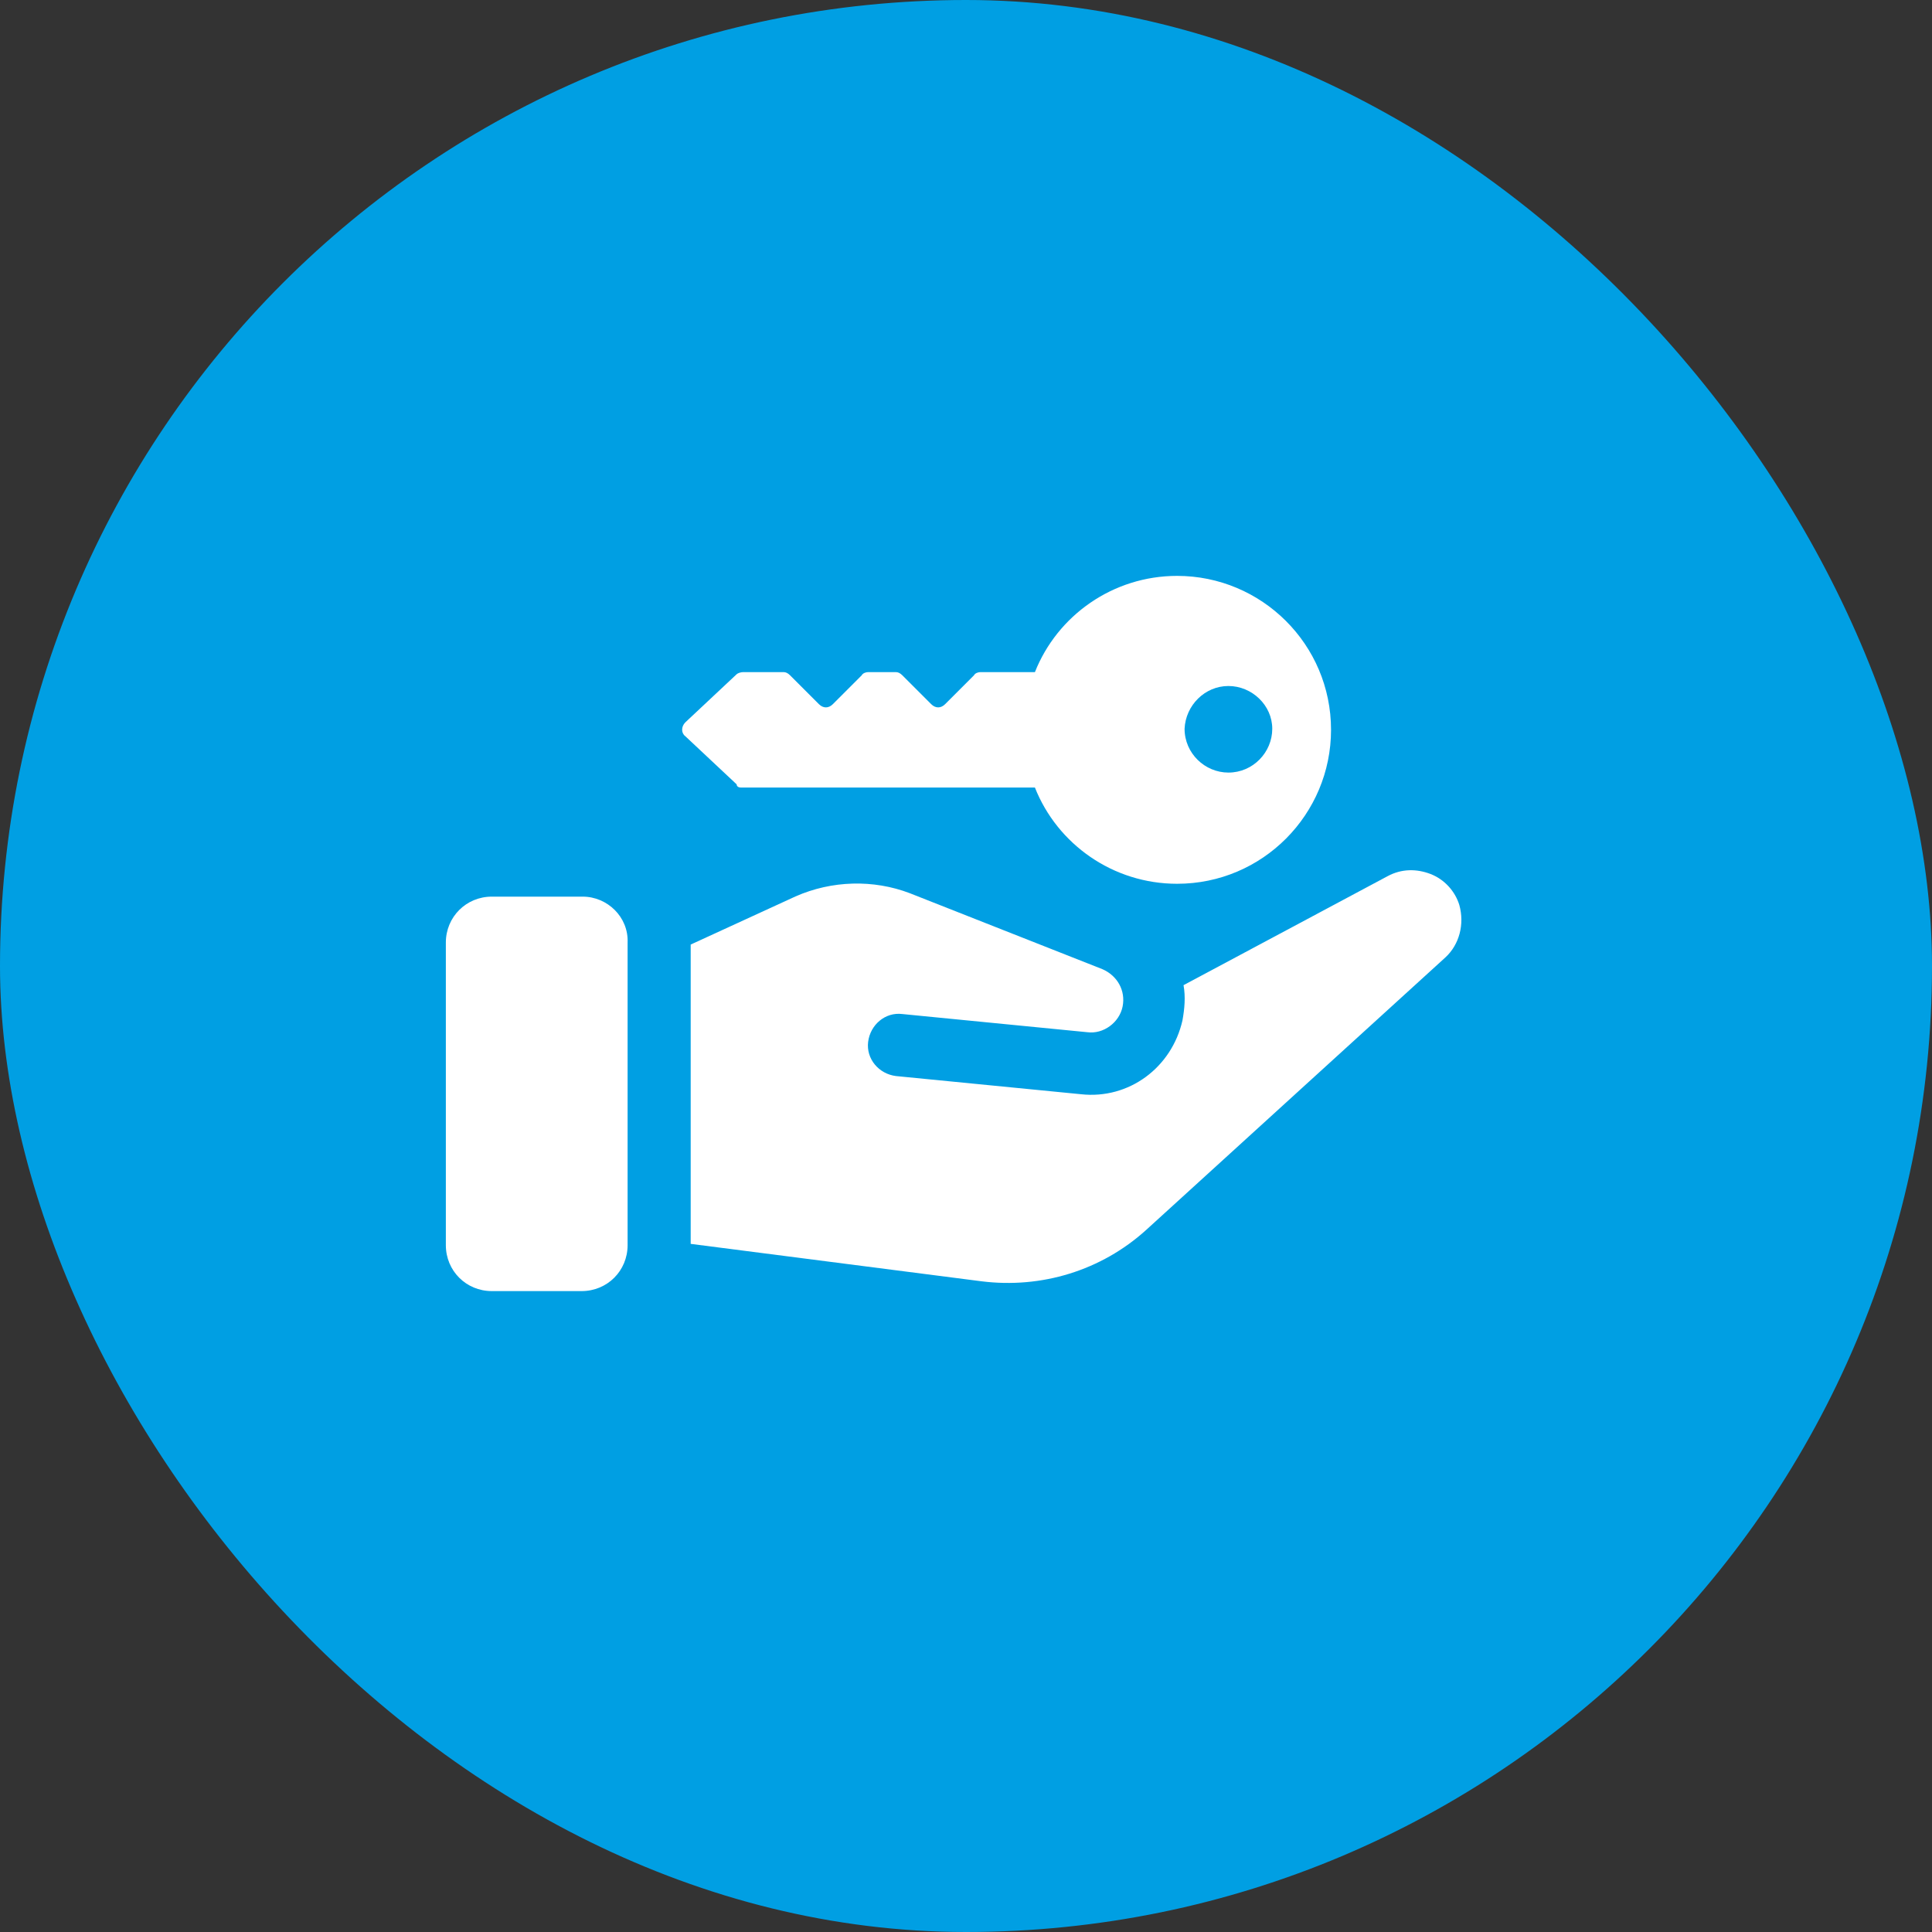
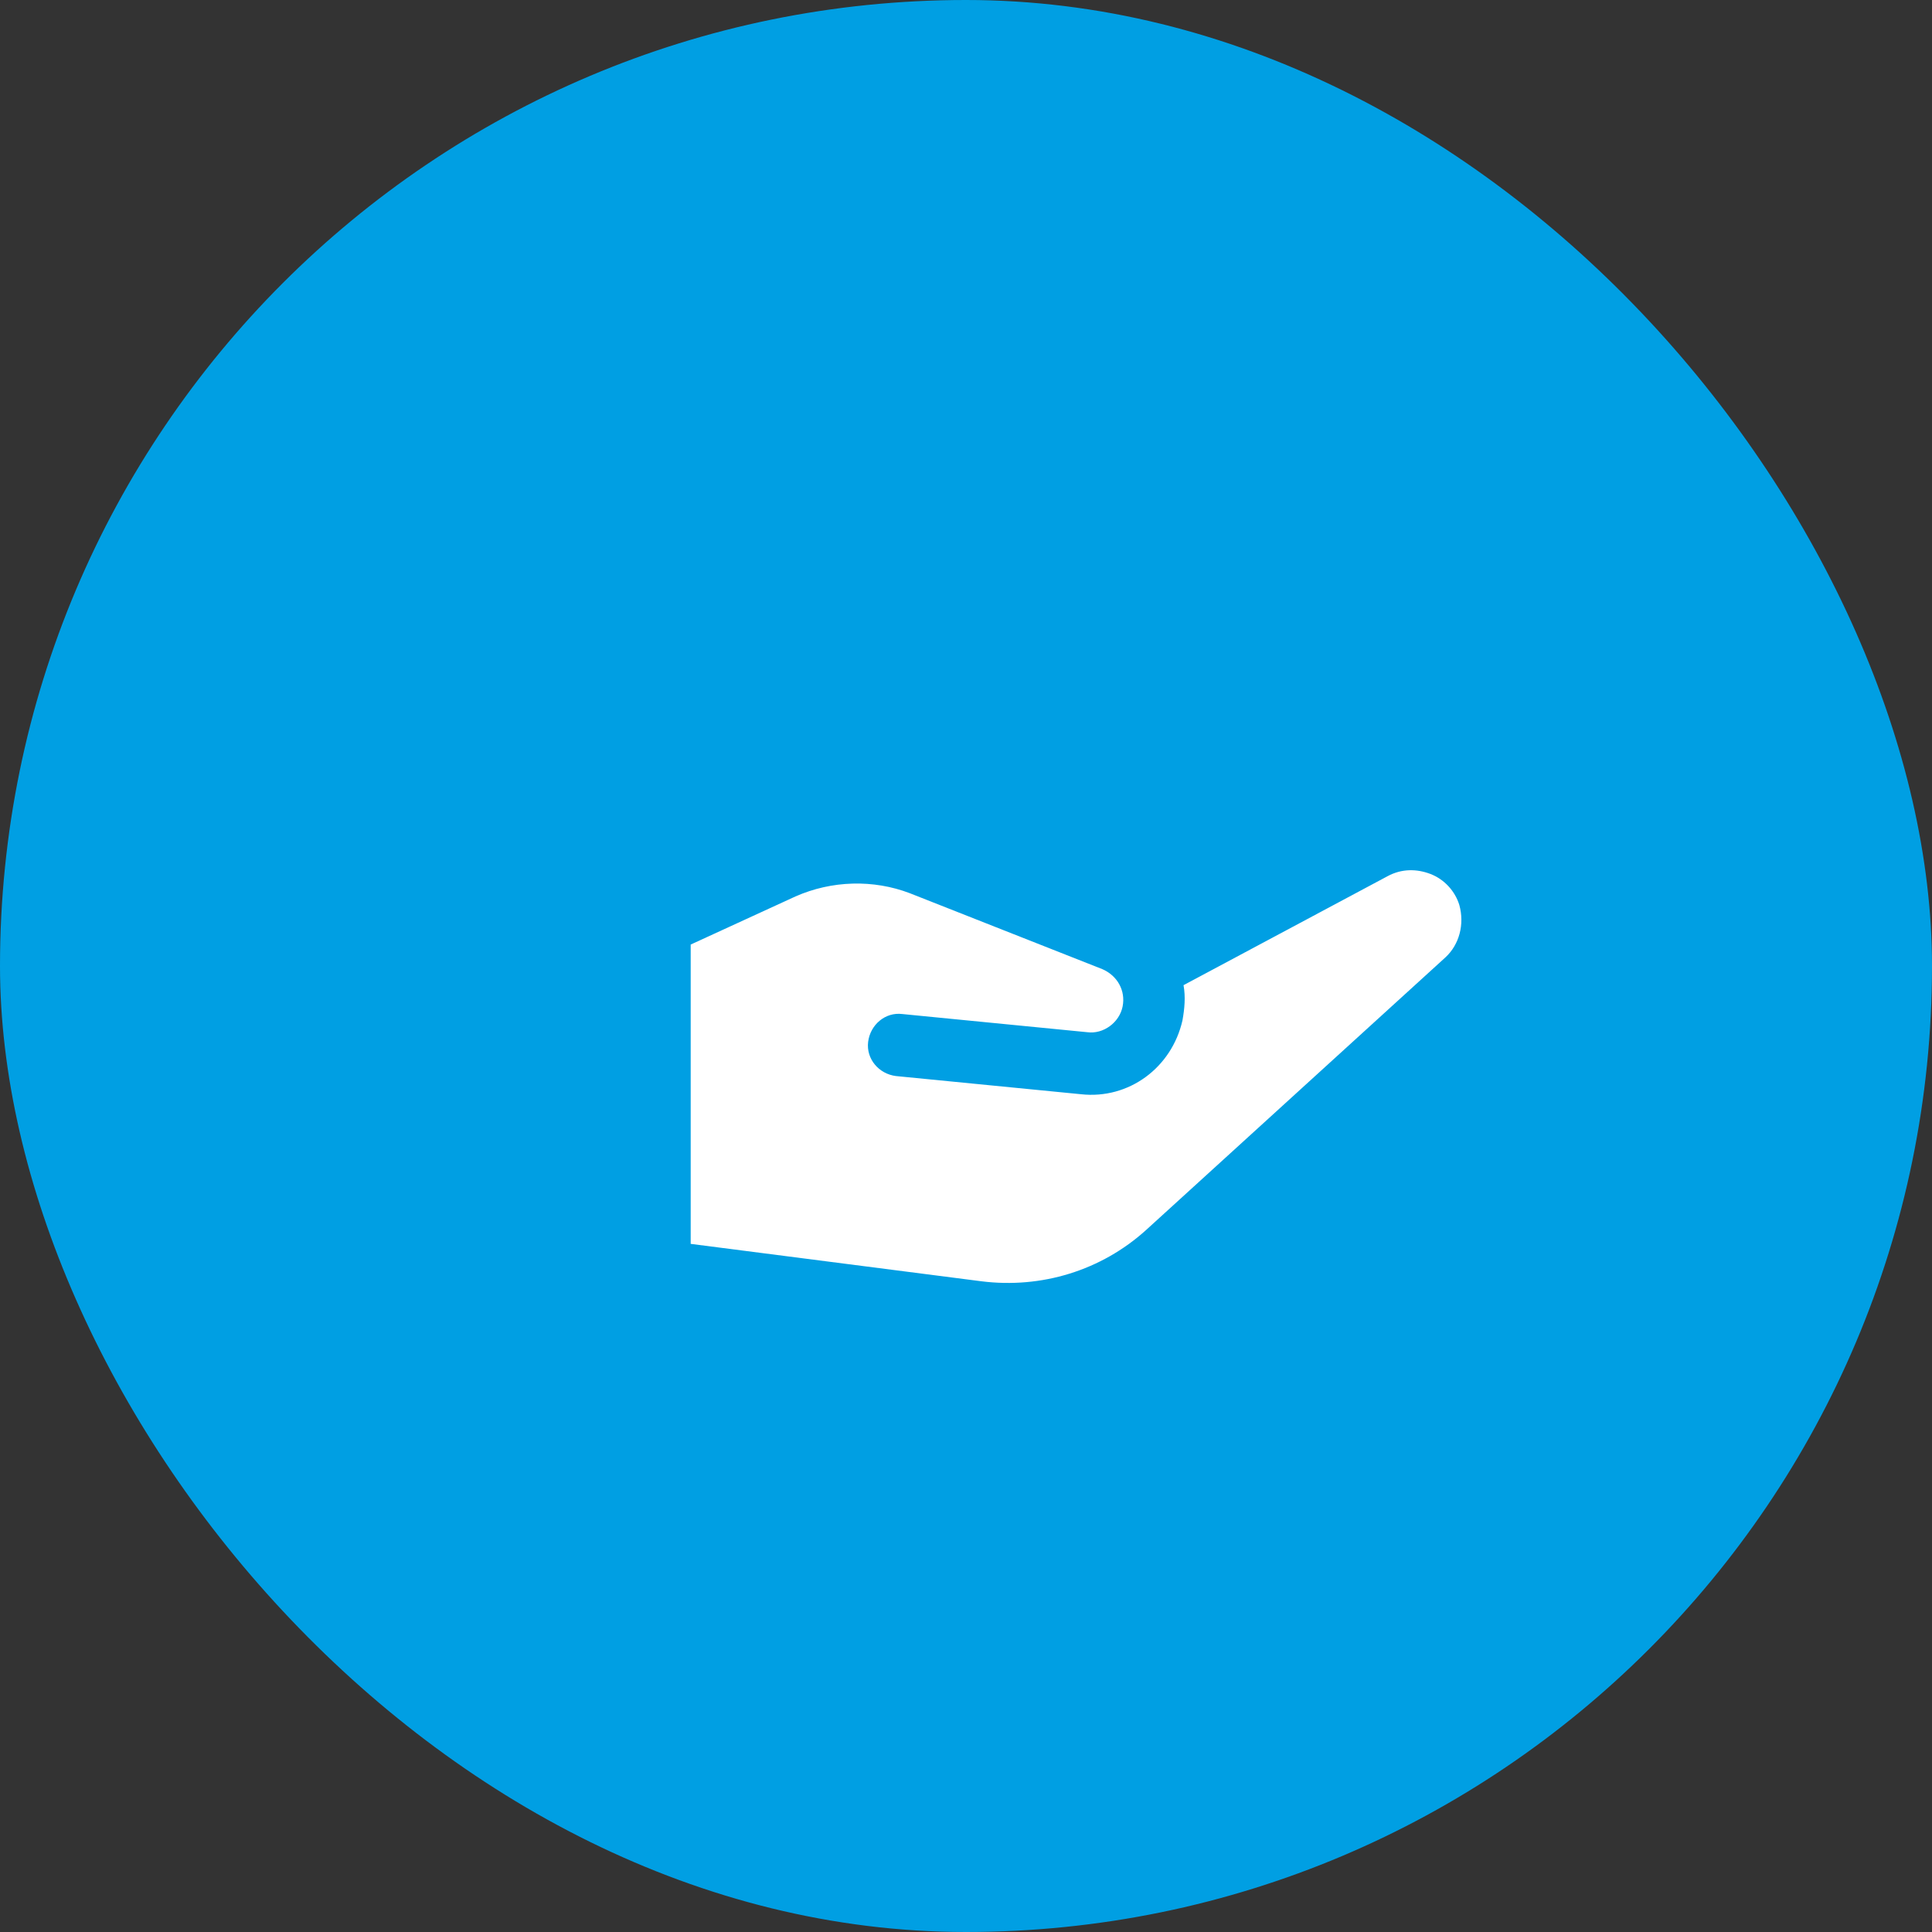
<svg xmlns="http://www.w3.org/2000/svg" width="52" height="52" viewBox="0 0 52 52" fill="none">
  <rect x="0" y="0" width="52" height="52" fill="#333333" stroke="none" />
  <rect width="52" height="52" rx="26" fill="#009FE3" />
  <path d="M39.278 24.358C39.163 23.984 38.875 23.667 38.501 23.523C38.127 23.38 37.724 23.38 37.35 23.581L31.855 26.516C31.912 26.832 31.883 27.149 31.826 27.465C31.538 28.732 30.387 29.595 29.092 29.451L24.114 28.962C23.654 28.904 23.309 28.501 23.366 28.041C23.424 27.581 23.827 27.235 24.287 27.293L29.265 27.782C29.697 27.84 30.128 27.523 30.215 27.091C30.301 26.66 30.071 26.257 29.668 26.084L24.488 24.041C23.51 23.667 22.388 23.696 21.41 24.128L18.59 25.423V33.479L26.416 34.486C28.028 34.688 29.639 34.199 30.848 33.105L38.904 25.768C39.278 25.423 39.422 24.876 39.278 24.358Z" fill="white" />
-   <path d="M15.683 24.133H13.237C12.547 24.133 12 24.68 12 25.37V33.513C12 34.204 12.547 34.75 13.237 34.75H15.654C16.345 34.75 16.892 34.204 16.892 33.513V25.37C16.92 24.68 16.345 24.133 15.683 24.133Z" fill="white" />
-   <path d="M19.942 21.197H27.855C28.459 22.722 29.955 23.787 31.682 23.787C33.984 23.787 35.825 21.917 35.825 19.643C35.825 17.341 33.955 15.5 31.682 15.5C29.955 15.5 28.459 16.565 27.855 18.09H26.387C26.33 18.09 26.243 18.118 26.215 18.176L25.438 18.953C25.323 19.068 25.179 19.068 25.064 18.953L24.287 18.176C24.229 18.118 24.172 18.09 24.114 18.09H23.366C23.308 18.09 23.222 18.118 23.193 18.176L22.416 18.953C22.301 19.068 22.157 19.068 22.042 18.953L21.265 18.176C21.208 18.118 21.15 18.09 21.093 18.09H20C19.942 18.09 19.856 18.118 19.827 18.147L18.446 19.442C18.331 19.557 18.331 19.73 18.446 19.816L19.827 21.111C19.827 21.169 19.884 21.197 19.942 21.197ZM33.063 18.464C33.696 18.464 34.243 18.982 34.243 19.615C34.243 20.248 33.725 20.794 33.063 20.794C32.43 20.794 31.883 20.276 31.883 19.615C31.912 18.982 32.43 18.464 33.063 18.464Z" fill="white" />
</svg>